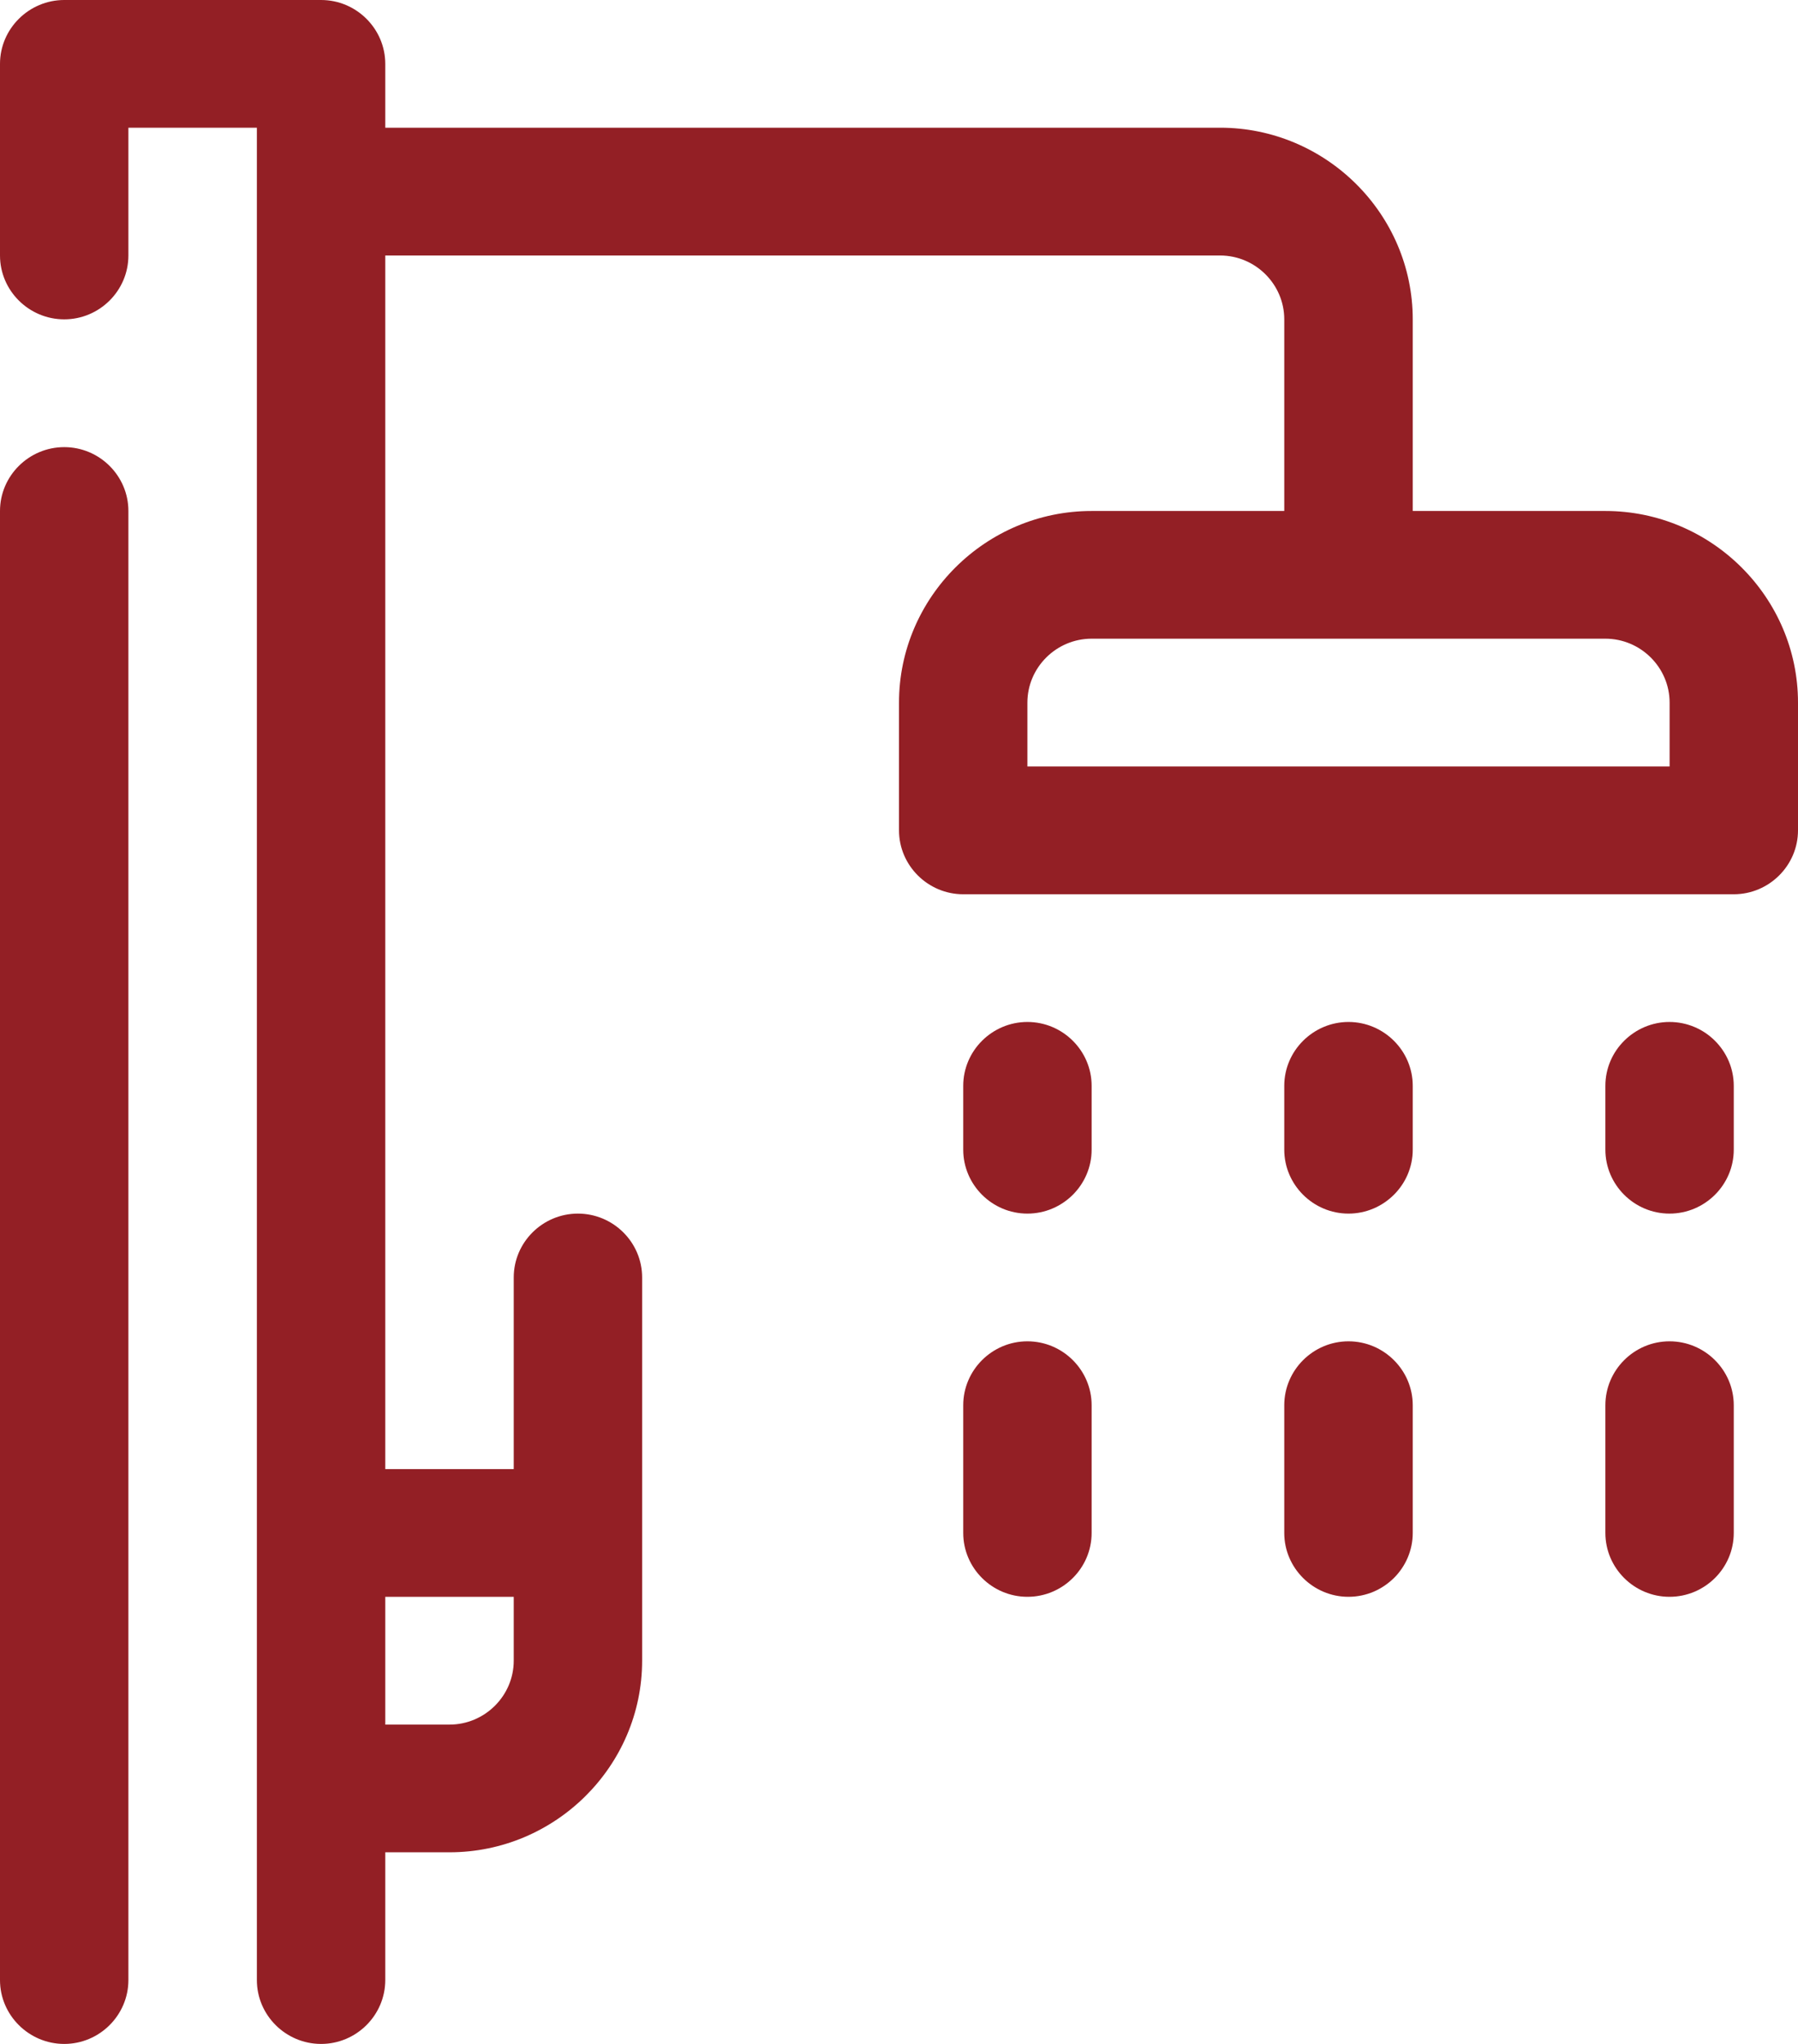
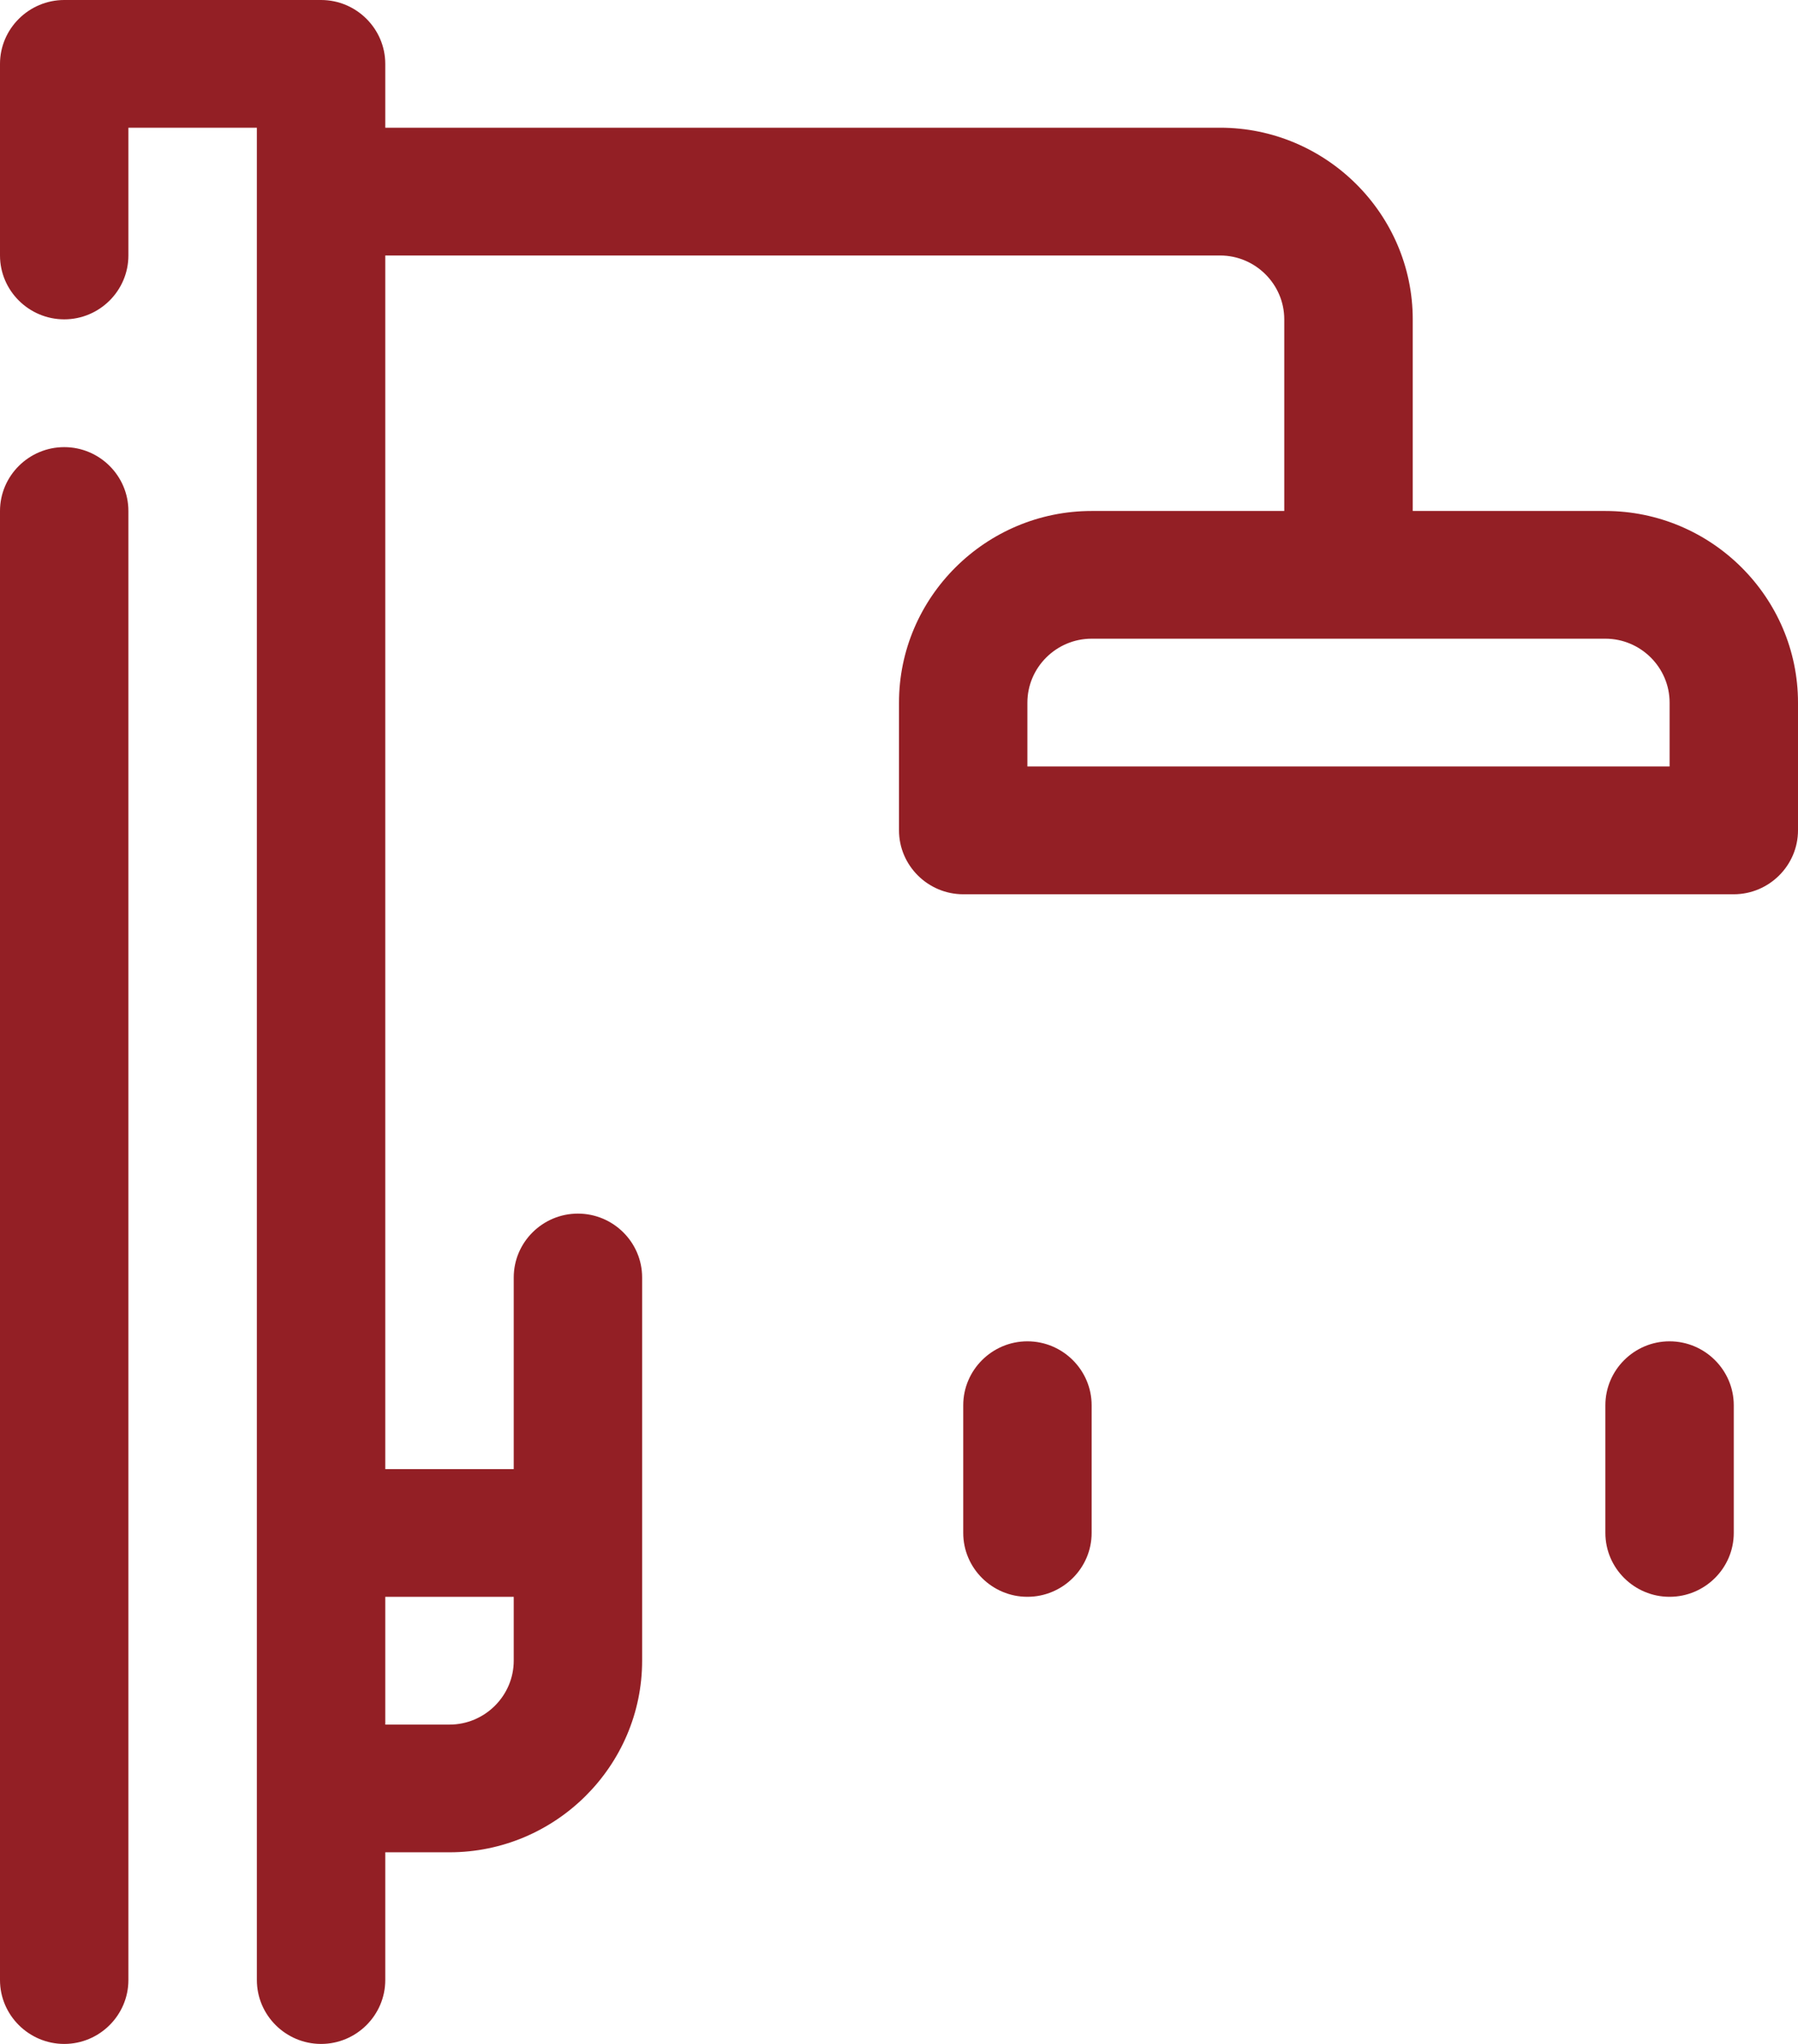
<svg xmlns="http://www.w3.org/2000/svg" width="22" height="25" viewBox="0 0 22 25" fill="none">
  <g clip-path="url(#clip0_637_472)">
-     <path d="M12.571 14.844C12.139 14.844 11.786 14.492 11.786 14.062V13.281C11.786 12.852 12.139 12.5 12.571 12.5C13.004 12.5 13.357 12.852 13.357 13.281V14.062C13.357 14.492 13.004 14.844 12.571 14.844Z" fill="#931F25" />
-     <path d="M16.5 14.844C16.068 14.844 15.714 14.492 15.714 14.062V13.281C15.714 12.852 16.068 12.5 16.5 12.5C16.932 12.5 17.286 12.852 17.286 13.281V14.062C17.286 14.492 16.932 14.844 16.5 14.844Z" fill="#931F25" />
-     <path d="M20.428 14.844C19.996 14.844 19.643 14.492 19.643 14.062V13.281C19.643 12.852 19.996 12.5 20.428 12.5C20.861 12.5 21.214 12.852 21.214 13.281V14.062C21.214 14.492 20.861 14.844 20.428 14.844Z" fill="#931F25" />
    <path d="M12.571 19.531C12.139 19.531 11.786 19.18 11.786 18.75V17.188C11.786 16.758 12.139 16.406 12.571 16.406C13.004 16.406 13.357 16.758 13.357 17.188V18.75C13.357 19.18 13.004 19.531 12.571 19.531Z" fill="#931F25" />
-     <path d="M16.5 19.531C16.068 19.531 15.714 19.18 15.714 18.75V17.188C15.714 16.758 16.068 16.406 16.5 16.406C16.932 16.406 17.286 16.758 17.286 17.188V18.75C17.286 19.18 16.932 19.531 16.5 19.531Z" fill="#931F25" />
    <path d="M20.428 19.531C19.996 19.531 19.643 19.18 19.643 18.75V17.188C19.643 16.758 19.996 16.406 20.428 16.406C20.861 16.406 21.214 16.758 21.214 17.188V18.75C21.214 19.18 20.861 19.531 20.428 19.531Z" fill="#931F25" />
    <path d="M0.786 5.469C0.354 5.469 0 5.82 0 6.25V24.219C0 24.648 0.354 25 0.786 25C1.218 25 1.571 24.648 1.571 24.219V6.25C1.571 5.82 1.218 5.469 0.786 5.469Z" fill="#931F25" />
    <path d="M19.643 6.25H17.286V3.906C17.286 2.617 16.225 1.562 14.929 1.562H4.714V0.781C4.714 0.352 4.361 0 3.929 0H0.786C0.354 0 0 0.352 0 0.781V3.125C0 3.555 0.354 3.906 0.786 3.906C1.218 3.906 1.571 3.555 1.571 3.125V1.562H3.143V24.219C3.143 24.648 3.496 25 3.929 25C4.361 25 4.714 24.648 4.714 24.219V22.656H5.5C6.796 22.656 7.857 21.602 7.857 20.312V15.625C7.857 15.195 7.504 14.844 7.071 14.844C6.639 14.844 6.286 15.195 6.286 15.625V17.969H4.714V3.125H14.929C15.361 3.125 15.714 3.477 15.714 3.906V6.25H13.357C12.061 6.25 11 7.305 11 8.594V10.156C11 10.586 11.354 10.938 11.786 10.938H21.214C21.646 10.938 22 10.586 22 10.156V8.594C22 7.305 20.939 6.25 19.643 6.25ZM6.286 19.531V20.312C6.286 20.742 5.932 21.094 5.5 21.094H4.714V19.531H6.286ZM20.429 9.375H12.571V8.594C12.571 8.164 12.925 7.812 13.357 7.812H19.643C20.075 7.812 20.429 8.164 20.429 8.594V9.375Z" fill="#931F25" />
  </g>
  <defs>
    <clipPath id="clip0_637_472">
      <rect width="22" height="25" fill="white" />
    </clipPath>
  </defs>
</svg>